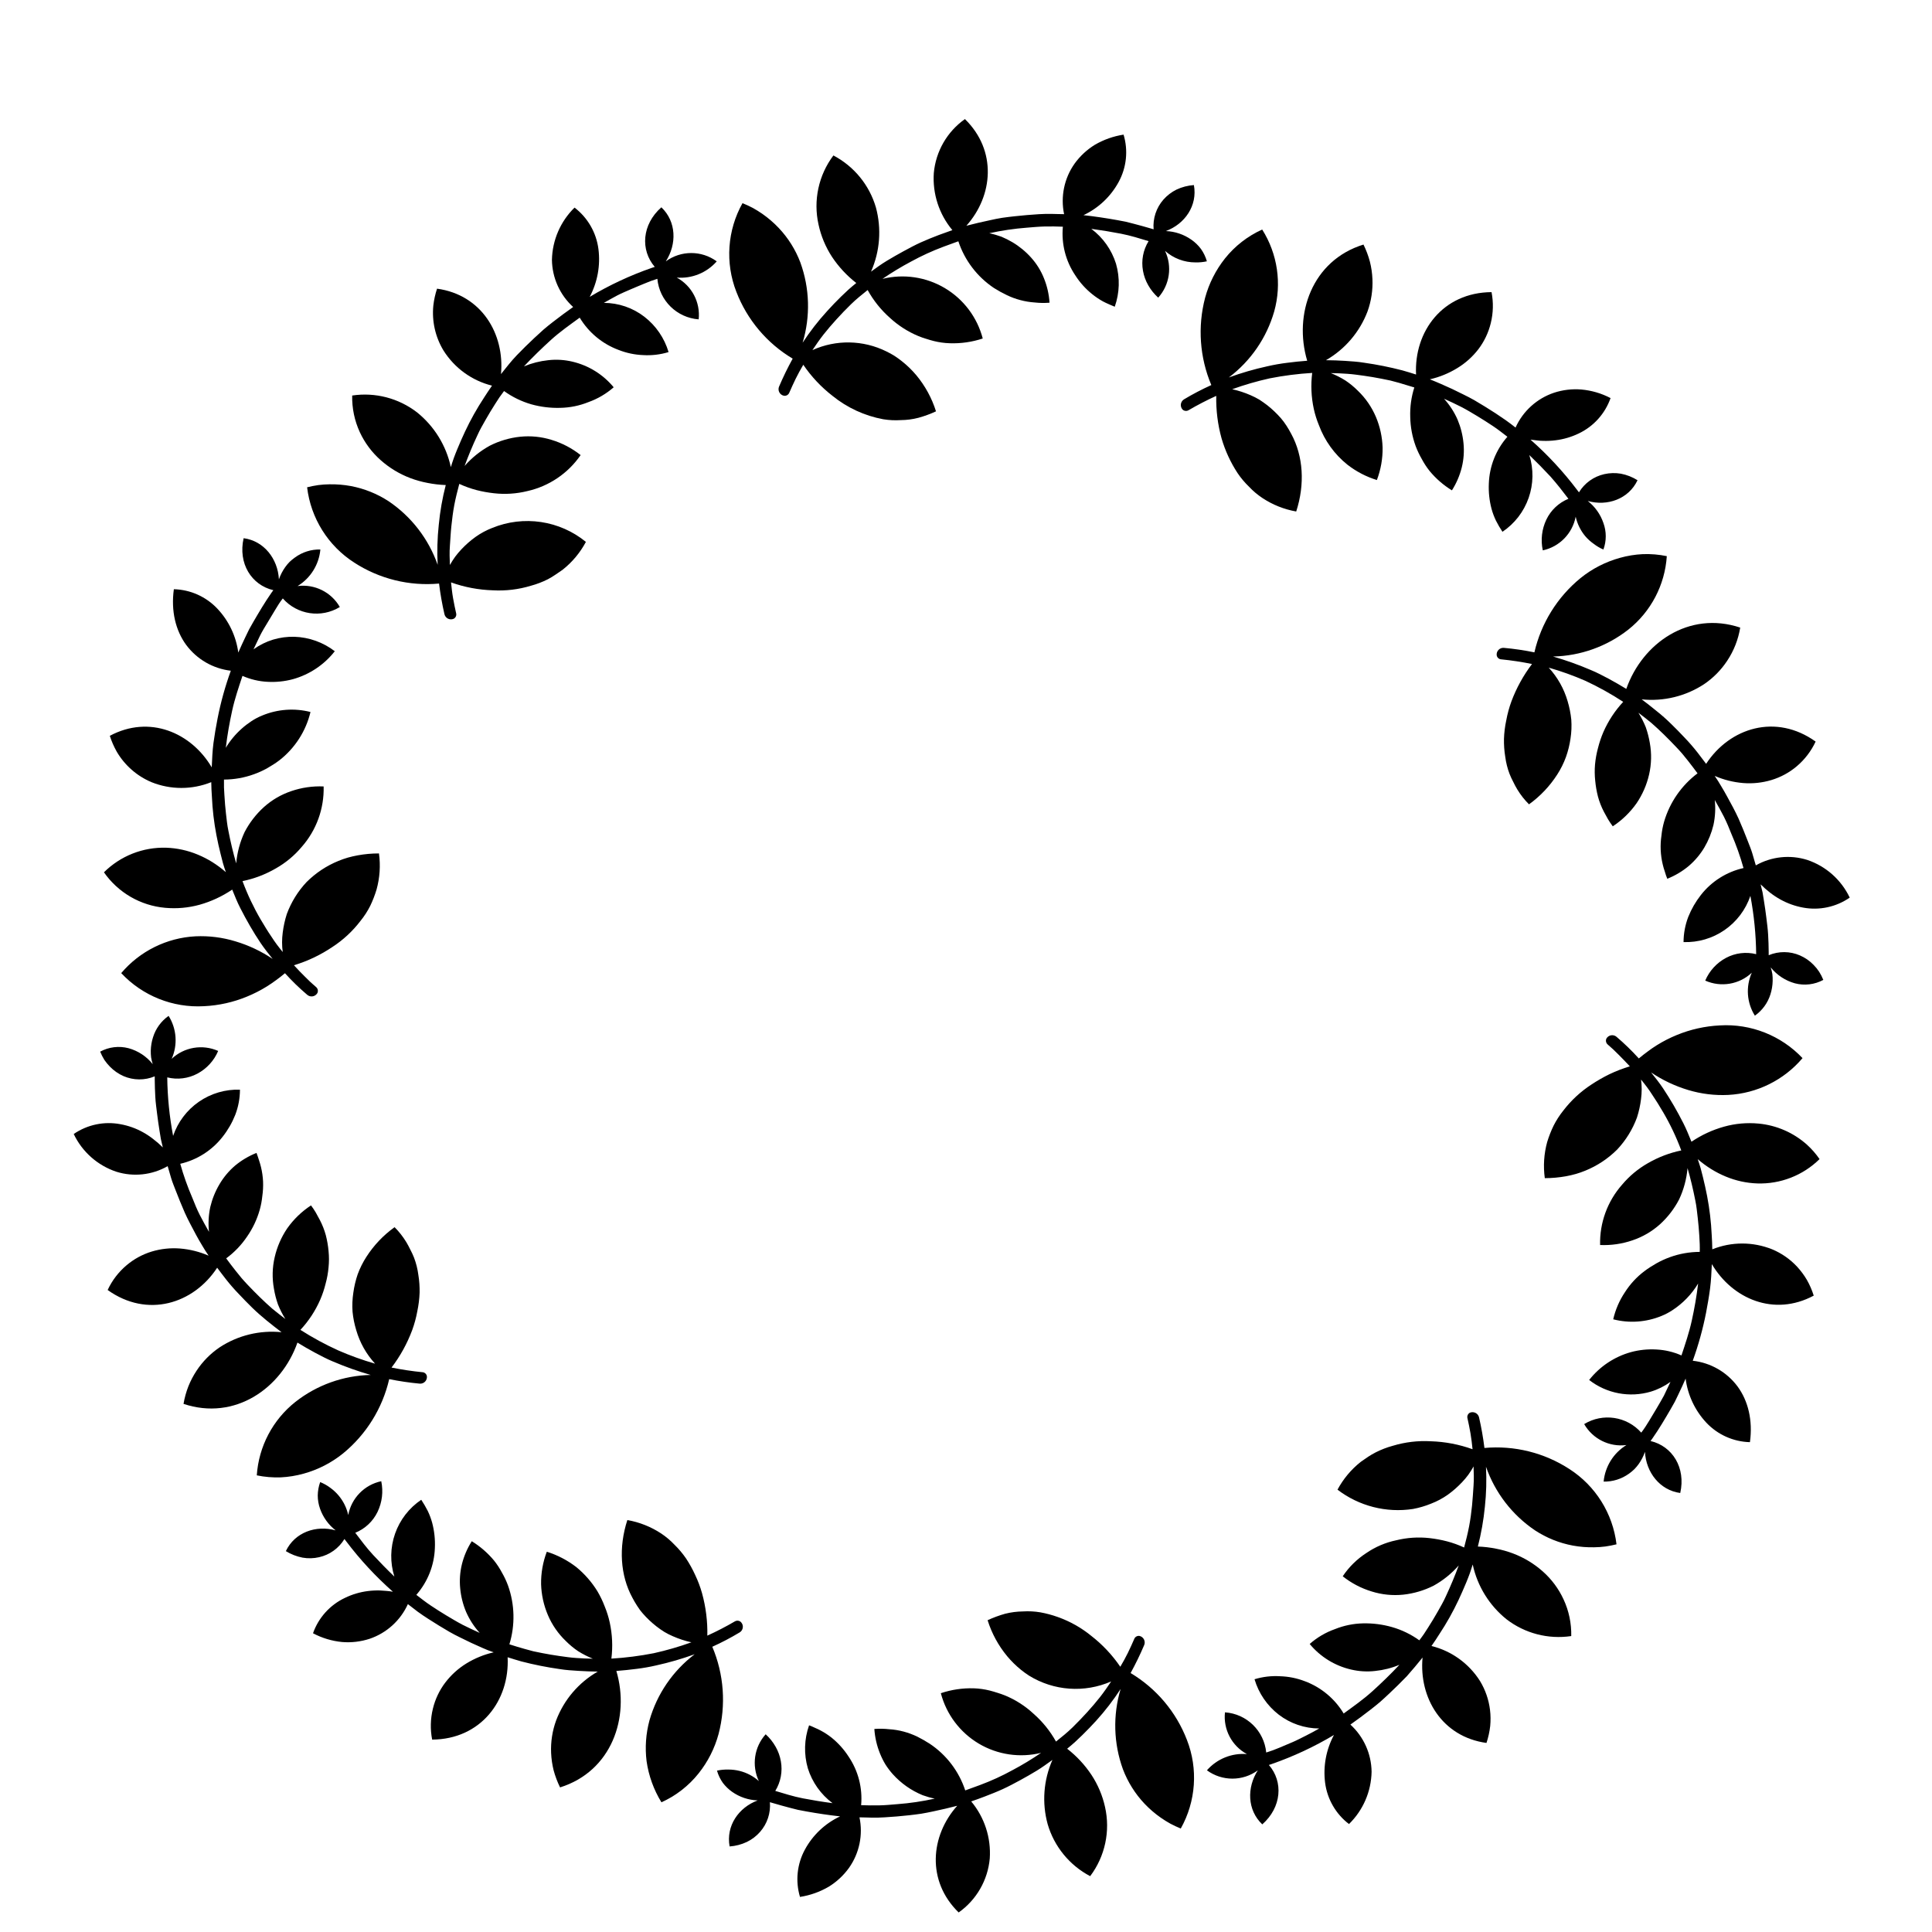
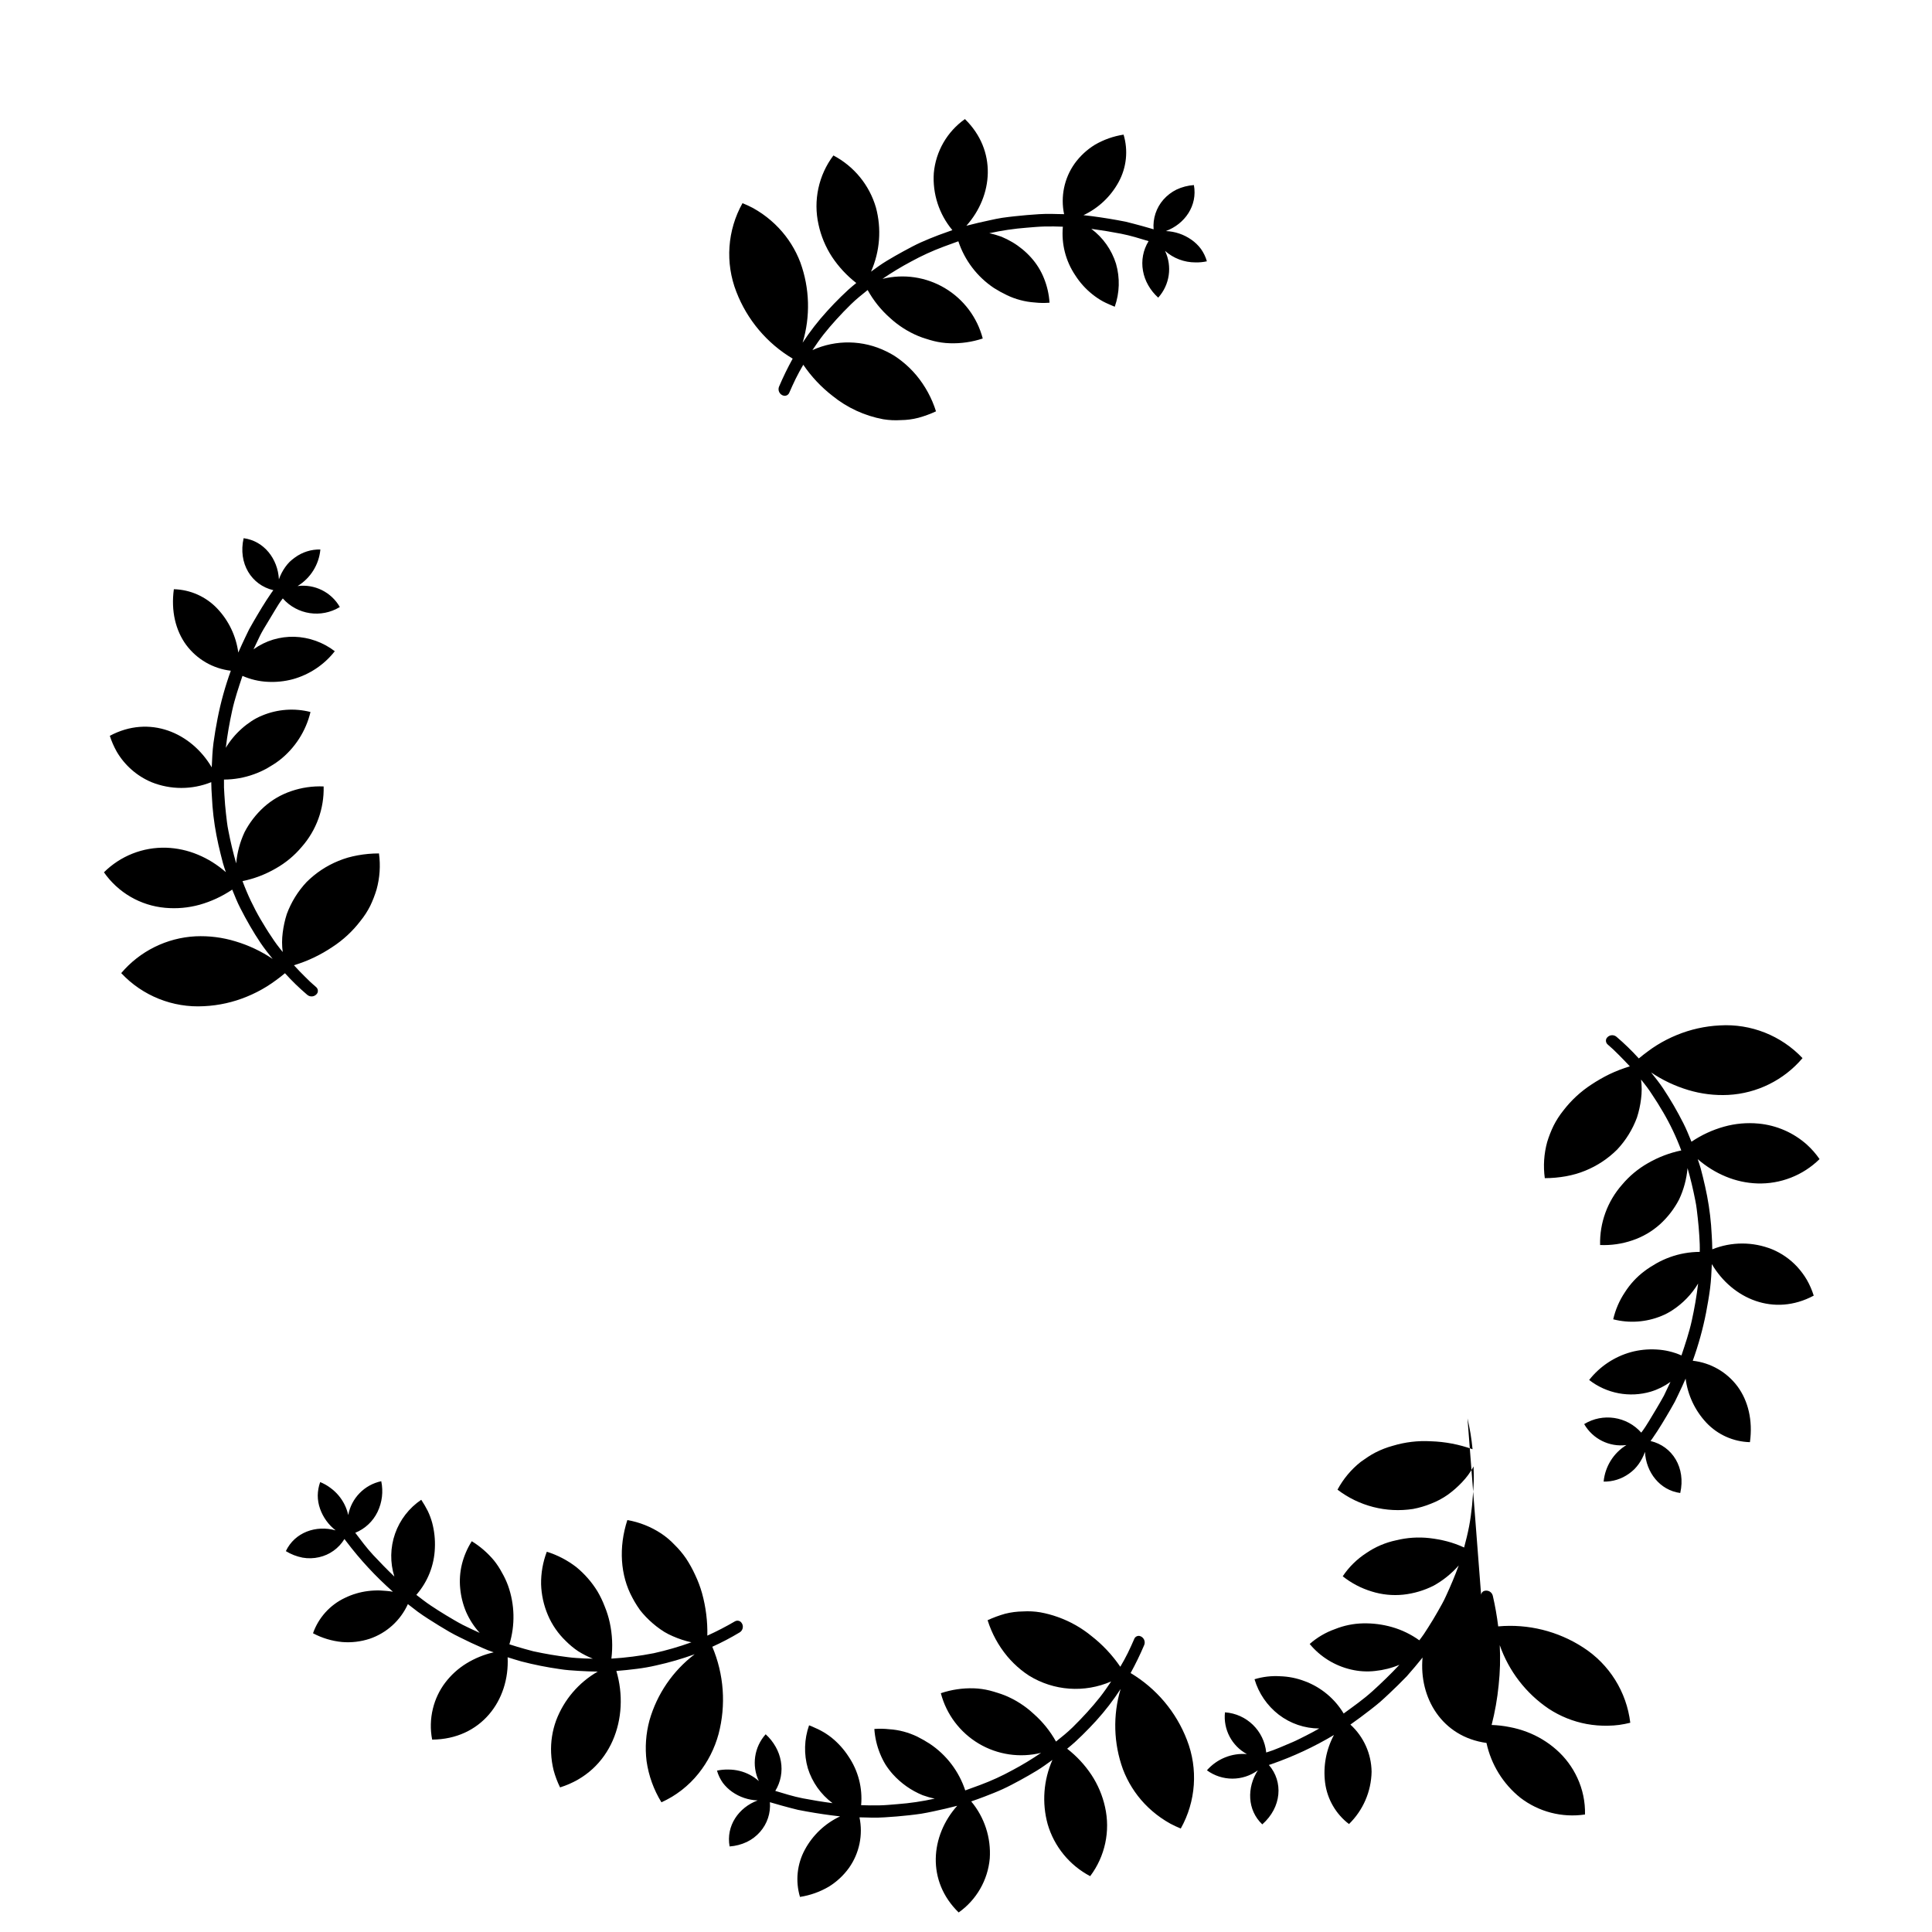
<svg xmlns="http://www.w3.org/2000/svg" fill="#000000" width="800px" height="800px" version="1.1" viewBox="144 144 512 512">
  <g>
    <path d="m570.02 420.77 1.504 1.34 1.445 1.418c0.965 0.965 1.949 1.984 2.953 3.059h0.004c-1.859 0.562-3.672 1.262-5.422 2.098-1.645 0.809-3.238 1.719-4.766 2.734-2.852 1.855-5.367 4.188-7.438 6.887-1 1.246-1.867 2.59-2.586 4.016-0.68 1.398-1.242 2.844-1.695 4.328-0.855 3.117-1.07 6.375-0.629 9.574 1.879-0.004 3.75-0.172 5.598-0.5 0.906-0.168 1.801-0.375 2.656-0.621h0.004c0.836-0.242 1.66-0.531 2.469-0.863 3.172-1.289 6.051-3.199 8.473-5.621 2.289-2.441 4.066-5.32 5.223-8.461 0.516-1.602 0.879-3.25 1.082-4.922 0.227-1.707 0.227-3.438 0-5.144 0.512 0.641 1.055 1.309 1.543 1.969 0.492 0.66 0.984 1.367 1.438 2.086 0.957 1.418 1.891 2.914 2.805 4.488l0.004-0.004c1.922 3.266 3.551 6.695 4.871 10.246-3.117 0.645-6.106 1.789-8.859 3.383-2.59 1.477-4.898 3.398-6.816 5.68-3.894 4.406-5.981 10.121-5.836 16 2.918 0.125 5.836-0.297 8.602-1.25 2.668-0.902 5.129-2.336 7.231-4.211 2.09-1.891 3.82-4.141 5.117-6.644 1.219-2.606 1.969-5.406 2.223-8.273 0.789 2.727 1.477 5.609 2.066 8.621 0.324 1.516 0.453 3.031 0.641 4.594 0.188 1.566 0.305 3.16 0.414 4.781 0.098 1.418 0.156 2.832 0.117 4.203-2.703 0.008-5.387 0.484-7.93 1.406-1.223 0.445-2.41 0.988-3.543 1.625-0.562 0.316-1.102 0.648-1.633 0.984-0.531 0.336-1.074 0.719-1.586 1.113v-0.004c-2.039 1.539-3.785 3.434-5.156 5.59-1.457 2.176-2.504 4.602-3.09 7.152 4.269 1.102 8.781 0.777 12.852-0.914 0.996-0.406 1.949-0.91 2.844-1.504 2.777-1.809 5.106-4.227 6.809-7.066-0.402 3.375-0.984 6.66-1.684 9.84-0.699 3.18-1.742 6.238-2.734 9.219-2.098-0.926-4.348-1.461-6.641-1.574-2.266-0.133-4.539 0.102-6.731 0.691-4.391 1.215-8.277 3.805-11.09 7.387 4.633 3.602 10.715 4.75 16.344 3.09 1.867-0.566 3.625-1.441 5.207-2.586-0.57 1.238-1.152 2.461-1.742 3.66-0.641 1.16-1.301 2.301-1.969 3.426-0.668 1.121-1.328 2.203-1.969 3.277-0.641 1.074-1.32 2.117-2.066 3.09v-0.004c-3.824-4.32-10.203-5.277-15.125-2.262 2.269 3.945 6.688 6.137 11.199 5.551-3.426 2.102-5.664 5.691-6.043 9.691 2.414 0.043 4.777-0.699 6.731-2.113 0.492-0.352 0.957-0.734 1.387-1.152 0.422-0.43 0.812-0.891 1.164-1.379 0.707-0.996 1.27-2.086 1.672-3.238 0.277 5.41 3.938 10.176 9.348 10.902 1.516-6.691-2.078-12.418-7.871-13.777l0.5-0.688c1.75-2.5 3.297-5.125 4.82-7.742l1.113-1.969 0.984-2.035c0.656-1.359 1.281-2.727 1.879-4.102v-0.004c0.559 4.379 2.484 8.469 5.5 11.691 3.008 3.188 7.164 5.043 11.543 5.156 0.797-5.785-0.473-10.941-3.277-14.762-2.84-3.82-7.141-6.289-11.875-6.816 1.496-4.141 2.672-8.387 3.523-12.703 0.402-2.144 0.789-4.289 1.062-6.426 0.277-2.137 0.375-4.34 0.473-6.484 5.441 9.23 16.492 13.992 27 8.355v-0.004c-0.457-1.453-1.066-2.856-1.82-4.18-0.734-1.246-1.598-2.41-2.578-3.477-1.852-1.992-4.109-3.566-6.621-4.613-5.09-2.047-10.773-2.047-15.863 0 0-1.277-0.09-2.559-0.156-3.828-0.16-3.445-0.562-6.875-1.211-10.262-0.336-1.684-0.688-3.336-1.094-4.969-0.195-0.82-0.402-1.625-0.621-2.422-0.234-0.809-0.512-1.613-0.777-2.41 1.125 0.973 2.32 1.855 3.582 2.637 1.223 0.762 2.508 1.418 3.84 1.969 2.648 1.105 5.477 1.727 8.344 1.828 6.16 0.203 12.133-2.129 16.52-6.453-0.969-1.406-2.098-2.691-3.363-3.84-3.562-3.172-8.043-5.125-12.793-5.57-3.082-0.293-6.188-0.016-9.172 0.82-3.066 0.855-5.977 2.207-8.617 3.992-0.688-1.664-1.32-3.285-2.156-4.922-0.836-1.633-1.664-3.18-2.559-4.715-0.895-1.535-1.82-3.019-2.785-4.477s-2.106-2.883-3.207-4.262v0.004c3.027 2.043 6.344 3.613 9.84 4.664 3.441 1.035 7.031 1.477 10.617 1.301 7.625-0.402 14.746-3.93 19.68-9.754-5.668-5.992-13.699-9.168-21.934-8.668-3.926 0.195-7.789 1.059-11.422 2.559-1.816 0.746-3.57 1.641-5.234 2.676-0.836 0.523-1.645 1.074-2.422 1.664s-1.613 1.199-2.371 1.852c-1.844-2.035-3.816-3.949-5.906-5.731-0.395-0.34-0.926-0.488-1.445-0.402-0.516 0.09-0.969 0.402-1.23 0.855-0.254 0.531-0.129 1.164 0.305 1.555z" />
-     <path d="m532.9 519.88c0.285 1.277 0.562 2.609 0.797 3.984 0.234 1.379 0.395 2.746 0.543 4.191l-0.004 0.004c-3.555-1.281-7.289-1.992-11.066-2.109-3.41-0.191-6.824 0.215-10.086 1.203-1.547 0.422-3.047 1-4.481 1.723-0.691 0.352-1.363 0.742-2.016 1.168-0.32 0.215-0.648 0.441-0.984 0.68-0.324 0.215-0.641 0.441-0.984 0.68-2.539 2.008-4.637 4.516-6.168 7.371 5.695 4.356 12.922 6.203 20.012 5.117 1.641-0.309 3.242-0.777 4.785-1.41 1.566-0.602 3.055-1.395 4.426-2.359 1.371-0.988 2.644-2.106 3.801-3.336 0.59-0.621 1.145-1.277 1.652-1.969 0.492-0.707 0.984-1.445 1.379-2.203 0.059 1.633 0.129 3.375 0 5.066-0.129 1.691-0.207 3.465-0.395 5.266-0.188 1.801-0.422 3.672-0.777 5.519-0.355 1.852-0.809 3.719-1.328 5.637-1.473-0.68-3-1.23-4.566-1.641-1.516-0.391-3.055-0.672-4.606-0.848-2.965-0.332-5.961-0.133-8.855 0.582-2.82 0.594-5.496 1.738-7.871 3.363-2.488 1.609-4.625 3.707-6.269 6.172 2.285 1.816 4.898 3.188 7.695 4.031 2.688 0.84 5.519 1.125 8.324 0.84 2.805-0.301 5.531-1.105 8.047-2.371 2.519-1.391 4.777-3.211 6.672-5.375-0.977 2.672-2.113 5.394-3.406 8.176-0.629 1.418-1.406 2.727-2.176 4.094-0.766 1.367-1.613 2.734-2.481 4.113l-1.152 1.781c-0.395 0.582-0.816 1.133-1.23 1.684h0.008c-2.195-1.582-4.644-2.769-7.242-3.512-2.496-0.711-5.082-1.043-7.676-0.984-2.551 0.051-5.074 0.57-7.441 1.523-2.465 0.871-4.738 2.207-6.699 3.938 2.805 3.391 6.644 5.769 10.934 6.769 2.102 0.5 4.277 0.633 6.426 0.383 2.207-0.227 4.375-0.777 6.422-1.633-2.32 2.469-4.723 4.801-7.164 7.008-2.441 2.203-5.059 4.035-7.617 5.902h0.004c-2.367-3.945-6.008-6.969-10.324-8.57-2.086-0.801-4.289-1.242-6.523-1.309-2.289-0.141-4.586 0.129-6.777 0.797 1.098 3.723 3.344 7.004 6.414 9.379 3.078 2.367 6.852 3.656 10.734 3.668-1.191 0.66-2.363 1.34-3.562 1.918-1.199 0.582-2.293 1.184-3.453 1.676s-2.363 0.984-3.531 1.496l-1.742 0.688c-0.59 0.215-1.18 0.402-1.762 0.59-0.555-5.742-5.176-10.246-10.934-10.648-0.484 4.523 1.809 8.895 5.809 11.062-4.012-0.32-7.938 1.273-10.59 4.301 4.019 2.945 9.484 2.945 13.5 0-2.953 4.555-2.824 10.547 1.172 14.328 5.144-4.535 5.609-11.285 1.75-15.742l0.809-0.266v-0.004c5.723-1.996 11.23-4.57 16.434-7.676-2.078 3.871-2.898 8.297-2.344 12.656 0.566 4.348 2.844 8.289 6.328 10.949 3.742-3.656 5.894-8.633 5.992-13.863-0.062-4.762-2.098-9.289-5.617-12.496 1.812-1.277 3.582-2.59 5.312-3.938 0.867-0.688 1.73-1.34 2.559-2.066 0.828-0.727 1.625-1.477 2.422-2.223 1.594-1.496 3.141-3.019 4.644-4.574 1.445-1.625 2.832-3.285 4.184-4.969-0.984 10.668 5.144 21.008 16.945 22.633l-0.004-0.004c0.48-1.449 0.812-2.941 0.984-4.457 0.141-1.438 0.125-2.887-0.051-4.32-0.332-2.699-1.234-5.301-2.644-7.625-2.93-4.637-7.539-7.965-12.863-9.289 0.738-1.043 1.438-2.117 2.117-3.188 1.902-2.879 3.594-5.891 5.059-9.016 0.719-1.543 1.406-3.102 2.047-4.644 0.316-0.789 0.629-1.543 0.914-2.344 0.285-0.797 0.531-1.605 0.789-2.402v0.004c1.234 5.719 4.394 10.84 8.953 14.504 4.875 3.758 11.07 5.367 17.16 4.457 0.074-3.352-0.621-6.68-2.035-9.719-1.309-2.836-3.191-5.367-5.531-7.43-2.312-2.047-4.981-3.656-7.871-4.746-1.465-0.551-2.973-0.977-4.508-1.266-1.582-0.32-3.188-0.508-4.801-0.562 0.887-3.465 1.508-6.992 1.859-10.547 0.379-3.519 0.477-7.066 0.293-10.602 2.402 6.879 6.961 12.797 13 16.867 3.039 1.988 6.438 3.356 10.008 4.023 1.871 0.344 3.773 0.496 5.676 0.453 0.984 0 1.969-0.09 2.953-0.207 0.992-0.141 1.98-0.336 2.953-0.578-0.977-8.184-5.562-15.504-12.496-19.957-6.668-4.328-14.59-6.293-22.504-5.578-0.34-2.731-0.812-5.438-1.43-8.117-0.121-0.512-0.465-0.945-0.934-1.18-0.473-0.234-1.023-0.25-1.504-0.043-0.531 0.293-0.789 0.914-0.621 1.496z" />
+     <path d="m532.9 519.88c0.285 1.277 0.562 2.609 0.797 3.984 0.234 1.379 0.395 2.746 0.543 4.191l-0.004 0.004c-3.555-1.281-7.289-1.992-11.066-2.109-3.41-0.191-6.824 0.215-10.086 1.203-1.547 0.422-3.047 1-4.481 1.723-0.691 0.352-1.363 0.742-2.016 1.168-0.32 0.215-0.648 0.441-0.984 0.68-0.324 0.215-0.641 0.441-0.984 0.68-2.539 2.008-4.637 4.516-6.168 7.371 5.695 4.356 12.922 6.203 20.012 5.117 1.641-0.309 3.242-0.777 4.785-1.41 1.566-0.602 3.055-1.395 4.426-2.359 1.371-0.988 2.644-2.106 3.801-3.336 0.59-0.621 1.145-1.277 1.652-1.969 0.492-0.707 0.984-1.445 1.379-2.203 0.059 1.633 0.129 3.375 0 5.066-0.129 1.691-0.207 3.465-0.395 5.266-0.188 1.801-0.422 3.672-0.777 5.519-0.355 1.852-0.809 3.719-1.328 5.637-1.473-0.68-3-1.23-4.566-1.641-1.516-0.391-3.055-0.672-4.606-0.848-2.965-0.332-5.961-0.133-8.855 0.582-2.82 0.594-5.496 1.738-7.871 3.363-2.488 1.609-4.625 3.707-6.269 6.172 2.285 1.816 4.898 3.188 7.695 4.031 2.688 0.84 5.519 1.125 8.324 0.84 2.805-0.301 5.531-1.105 8.047-2.371 2.519-1.391 4.777-3.211 6.672-5.375-0.977 2.672-2.113 5.394-3.406 8.176-0.629 1.418-1.406 2.727-2.176 4.094-0.766 1.367-1.613 2.734-2.481 4.113l-1.152 1.781c-0.395 0.582-0.816 1.133-1.23 1.684h0.008c-2.195-1.582-4.644-2.769-7.242-3.512-2.496-0.711-5.082-1.043-7.676-0.984-2.551 0.051-5.074 0.57-7.441 1.523-2.465 0.871-4.738 2.207-6.699 3.938 2.805 3.391 6.644 5.769 10.934 6.769 2.102 0.5 4.277 0.633 6.426 0.383 2.207-0.227 4.375-0.777 6.422-1.633-2.32 2.469-4.723 4.801-7.164 7.008-2.441 2.203-5.059 4.035-7.617 5.902h0.004c-2.367-3.945-6.008-6.969-10.324-8.57-2.086-0.801-4.289-1.242-6.523-1.309-2.289-0.141-4.586 0.129-6.777 0.797 1.098 3.723 3.344 7.004 6.414 9.379 3.078 2.367 6.852 3.656 10.734 3.668-1.191 0.66-2.363 1.34-3.562 1.918-1.199 0.582-2.293 1.184-3.453 1.676s-2.363 0.984-3.531 1.496l-1.742 0.688c-0.59 0.215-1.18 0.402-1.762 0.59-0.555-5.742-5.176-10.246-10.934-10.648-0.484 4.523 1.809 8.895 5.809 11.062-4.012-0.32-7.938 1.273-10.59 4.301 4.019 2.945 9.484 2.945 13.5 0-2.953 4.555-2.824 10.547 1.172 14.328 5.144-4.535 5.609-11.285 1.75-15.742l0.809-0.266v-0.004c5.723-1.996 11.23-4.57 16.434-7.676-2.078 3.871-2.898 8.297-2.344 12.656 0.566 4.348 2.844 8.289 6.328 10.949 3.742-3.656 5.894-8.633 5.992-13.863-0.062-4.762-2.098-9.289-5.617-12.496 1.812-1.277 3.582-2.59 5.312-3.938 0.867-0.688 1.73-1.34 2.559-2.066 0.828-0.727 1.625-1.477 2.422-2.223 1.594-1.496 3.141-3.019 4.644-4.574 1.445-1.625 2.832-3.285 4.184-4.969-0.984 10.668 5.144 21.008 16.945 22.633l-0.004-0.004v0.004c1.234 5.719 4.394 10.84 8.953 14.504 4.875 3.758 11.07 5.367 17.16 4.457 0.074-3.352-0.621-6.68-2.035-9.719-1.309-2.836-3.191-5.367-5.531-7.43-2.312-2.047-4.981-3.656-7.871-4.746-1.465-0.551-2.973-0.977-4.508-1.266-1.582-0.32-3.188-0.508-4.801-0.562 0.887-3.465 1.508-6.992 1.859-10.547 0.379-3.519 0.477-7.066 0.293-10.602 2.402 6.879 6.961 12.797 13 16.867 3.039 1.988 6.438 3.356 10.008 4.023 1.871 0.344 3.773 0.496 5.676 0.453 0.984 0 1.969-0.09 2.953-0.207 0.992-0.141 1.98-0.336 2.953-0.578-0.977-8.184-5.562-15.504-12.496-19.957-6.668-4.328-14.59-6.293-22.504-5.578-0.34-2.731-0.812-5.438-1.43-8.117-0.121-0.512-0.465-0.945-0.934-1.18-0.473-0.234-1.023-0.25-1.504-0.043-0.531 0.293-0.789 0.914-0.621 1.496z" />
    <path d="m444.6 578.31c-0.523 1.211-1.082 2.441-1.691 3.699-0.609 1.258-1.289 2.449-2.016 3.699v0.004c-2.129-3.125-4.731-5.891-7.715-8.207-2.644-2.156-5.641-3.84-8.855-4.981-1.504-0.539-3.047-0.953-4.617-1.238-1.531-0.258-3.09-0.336-4.644-0.238-1.578 0.02-3.152 0.223-4.684 0.609-1.594 0.449-3.148 1.023-4.652 1.715 1.094 3.492 2.859 6.734 5.195 9.555 1.109 1.324 2.344 2.535 3.688 3.621 0.668 0.535 1.359 1.039 2.078 1.504 6.566 4.062 14.711 4.641 21.785 1.547-0.914 1.367-1.891 2.793-2.953 4.144-1.062 1.348-2.195 2.676-3.414 4.016-1.219 1.34-2.5 2.676-3.867 4.016-1.367 1.34-2.844 2.519-4.387 3.758v-0.004c-1.547-2.781-3.562-5.273-5.953-7.371-2.195-2.043-4.738-3.676-7.508-4.82-0.668-0.277-1.348-0.512-2.027-0.719-0.68-0.207-1.379-0.441-2.078-0.609-1.387-0.344-2.809-0.543-4.238-0.59-2.957-0.086-5.906 0.352-8.711 1.297 1.461 5.598 5.07 10.395 10.043 13.355 4.973 2.957 10.91 3.836 16.527 2.449-2.438 1.672-4.969 3.203-7.578 4.586-2.762 1.52-5.633 2.836-8.59 3.934-1.32 0.5-2.637 0.984-3.938 1.438-1.668-5.07-4.992-9.434-9.438-12.387-1.07-0.691-2.184-1.32-3.324-1.891-1.152-0.547-2.352-0.988-3.582-1.32-1.246-0.328-2.519-0.539-3.809-0.617-1.305-0.145-2.625-0.168-3.934-0.07 0.148 2.223 0.652 4.41 1.484 6.477 0.41 1.02 0.898 2.008 1.465 2.949 0.574 0.898 1.215 1.746 1.922 2.539 2.188 2.438 4.898 4.348 7.93 5.59 1.043 0.379 2.109 0.684 3.199 0.906-3.262 0.727-6.57 1.219-9.902 1.465-1.633 0.137-3.258 0.297-4.859 0.324-1.605 0.031-3.18 0-4.742-0.051v0.004c0.41-4.559-0.766-9.117-3.336-12.902-1.223-1.895-2.742-3.582-4.496-5-0.883-0.699-1.824-1.316-2.816-1.848-0.5-0.277-0.984-0.5-1.543-0.738-0.523-0.258-1.059-0.484-1.605-0.68-1.293 3.672-1.406 7.656-0.324 11.395 1.156 3.691 3.445 6.918 6.543 9.23-2.707-0.355-5.344-0.789-7.871-1.277-2.527-0.492-4.922-1.258-7.301-1.969 1.445-2.352 1.969-5.156 1.477-7.871-0.238-1.344-0.707-2.637-1.379-3.82-0.699-1.242-1.59-2.359-2.648-3.316-3.043 3.394-3.754 8.277-1.809 12.398-1.465-1.305-3.223-2.231-5.129-2.695-0.965-0.238-1.957-0.355-2.949-0.355-1.012-0.023-2.023 0.07-3.012 0.285 0.332 1.168 0.859 2.269 1.562 3.258 0.688 0.902 1.508 1.695 2.434 2.352 1.992 1.406 4.352 2.199 6.789 2.285-5.039 1.859-8.441 6.742-7.438 12.203l-0.004-0.004c1.59-0.109 3.148-0.516 4.586-1.199 1.328-0.641 2.516-1.547 3.484-2.656 1.906-2.16 2.848-5.004 2.609-7.871l0.809 0.234c1.465 0.434 2.953 0.848 4.41 1.23l2.215 0.562c0.738 0.156 1.484 0.285 2.234 0.422 2.953 0.531 5.965 0.984 8.945 1.309h-0.008c-3.965 1.859-7.231 4.938-9.316 8.785-2.098 3.844-2.57 8.363-1.312 12.559 2.684-0.414 5.266-1.328 7.609-2.699 2.102-1.289 3.93-2.984 5.371-4.988 2.75-3.883 3.762-8.742 2.785-13.402 1.113 0 2.215 0.07 3.316 0.078 1.102 0.012 2.195 0 3.297-0.078 2.191-0.125 4.371-0.309 6.543-0.551 1.082-0.129 2.164-0.246 3.238-0.414s2.137-0.402 3.199-0.621c2.125-0.445 4.227-0.938 6.309-1.477-7.094 7.93-8.188 19.918 0.383 28.27l-0.004 0.004c4.719-3.332 7.731-8.566 8.246-14.316 0.367-5.484-1.395-10.898-4.918-15.113 1.199-0.414 2.402-0.848 3.582-1.301 1.625-0.629 3.227-1.25 4.793-1.969 1.566-0.719 3.102-1.543 4.594-2.352 1.496-0.809 2.953-1.652 4.387-2.519 1.438-0.867 2.812-1.891 4.172-2.863-2.371 5.363-2.82 11.379-1.266 17.035 1.73 5.93 5.797 10.898 11.266 13.777 3.945-5.238 5.383-11.949 3.934-18.344-0.668-3.027-1.887-5.902-3.59-8.492-1.758-2.648-3.934-4.992-6.445-6.938 0.688-0.582 1.379-1.121 2.035-1.73 0.66-0.609 1.32-1.238 1.969-1.871 1.277-1.25 2.519-2.539 3.699-3.836 2.379-2.621 4.539-5.43 6.465-8.395-2.086 6.973-1.871 14.434 0.613 21.273 1.289 3.394 3.238 6.504 5.734 9.141 1.312 1.379 2.758 2.625 4.32 3.711 0.816 0.57 1.66 1.094 2.527 1.574 0.895 0.473 1.812 0.902 2.746 1.281 4.031-7.191 4.633-15.809 1.633-23.488-2.852-7.41-8.109-13.645-14.926-17.715 1.324-2.41 2.527-4.887 3.602-7.418 0.203-0.484 0.18-1.035-0.062-1.5-0.238-0.469-0.676-0.805-1.188-0.922-0.582-0.086-1.148 0.234-1.379 0.777z" />
    <path d="m338.79 573.66c-2.379 1.391-4.828 2.66-7.34 3.801 0.082-3.793-0.391-7.574-1.398-11.23-0.469-1.668-1.082-3.293-1.828-4.859-0.688-1.516-1.496-2.973-2.41-4.359-0.898-1.305-1.918-2.523-3.051-3.629-1.074-1.141-2.269-2.148-3.574-3.012-2.707-1.777-5.746-2.981-8.934-3.543-2.352 7.242-1.871 14.672 1.32 20.555 0.383 0.738 0.809 1.465 1.27 2.176 0.227 0.355 0.461 0.699 0.707 1.043 0.246 0.344 0.523 0.641 0.797 0.984 1.098 1.258 2.312 2.406 3.629 3.434 0.656 0.512 1.344 0.992 2.066 1.445 0.73 0.434 1.484 0.82 2.266 1.152 1.582 0.699 3.231 1.238 4.918 1.613-3.25 1.172-6.574 2.133-9.945 2.883-3.719 0.73-7.481 1.211-11.258 1.438 0.395-3.188 0.246-6.418-0.434-9.555-0.32-1.465-0.766-2.894-1.34-4.281-0.523-1.383-1.168-2.719-1.918-3.996-1.5-2.441-3.398-4.617-5.617-6.434-2.344-1.805-4.984-3.18-7.805-4.062-1.047 2.75-1.562 5.676-1.516 8.617 0.086 2.805 0.695 5.566 1.793 8.148 1.098 2.594 2.715 4.938 4.75 6.887 1.008 1.016 2.109 1.93 3.297 2.727 1.23 0.766 2.523 1.426 3.867 1.969-1.426 0-2.894-0.098-4.379-0.188-1.484-0.09-2.953-0.316-4.457-0.523-1.504-0.207-3.039-0.48-4.594-0.777l-2.344-0.48-2.32-0.629c-1.348-0.375-2.695-0.789-4.016-1.211 1.555-5.09 1.43-10.543-0.355-15.559-0.438-1.191-0.977-2.344-1.613-3.441-0.598-1.129-1.297-2.199-2.094-3.199-1.676-2.019-3.672-3.75-5.906-5.125-1.195 1.883-2.078 3.945-2.617 6.109-0.508 2.082-0.66 4.234-0.453 6.367 0.199 2.16 0.73 4.277 1.574 6.277 0.895 2.027 2.106 3.898 3.594 5.539-1.555-0.695-3.082-1.422-4.586-2.176-1.477-0.777-2.883-1.633-4.289-2.469-1.406-0.836-2.766-1.723-4.102-2.609-1.34-0.887-2.578-1.879-3.816-2.824l-0.004 0.004c3.019-3.445 4.758-7.828 4.918-12.41 0.105-2.246-0.133-4.496-0.707-6.672-0.297-1.09-0.691-2.148-1.18-3.168-0.52-1.016-1.094-2-1.723-2.953-3.223 2.172-5.656 5.328-6.941 8.992-1.281 3.668-1.348 7.652-0.184 11.359-1.969-1.891-3.828-3.797-5.598-5.699-1.77-1.898-3.266-3.938-4.762-5.902h-0.004c2.586-1.047 4.691-3.019 5.906-5.531 1.219-2.527 1.562-5.391 0.984-8.137-4.461 0.945-7.91 4.484-8.75 8.965-0.418-1.918-1.301-3.699-2.566-5.195-0.641-0.762-1.371-1.438-2.176-2.019-0.824-0.625-1.734-1.133-2.695-1.516-0.406 1.141-0.625 2.344-0.641 3.555 0.004 1.188 0.207 2.363 0.602 3.481v0.004c0.797 2.273 2.234 4.273 4.141 5.754-5.176-1.457-10.824 0.492-13.195 5.5 1.359 0.836 2.856 1.418 4.418 1.723 1.453 0.258 2.941 0.219 4.379-0.109 2.809-0.625 5.238-2.371 6.731-4.828l0.512 0.68v-0.004c3.656 4.832 7.789 9.285 12.332 13.297-0.57-0.098-1.133-0.168-1.703-0.215-0.57-0.051-1.094-0.098-1.645-0.117v-0.004c-1.086-0.031-2.176 0.02-3.258 0.156-2.121 0.266-4.188 0.875-6.109 1.812-3.961 1.867-7.008 5.246-8.461 9.375 2.398 1.277 5.027 2.066 7.734 2.324 2.453 0.199 4.922-0.094 7.262-0.855 4.508-1.527 8.18-4.856 10.145-9.191 0.867 0.688 1.742 1.359 2.617 2.016 0.875 0.66 1.82 1.25 2.734 1.859 1.852 1.191 3.711 2.344 5.59 3.434 1.879 1.094 3.879 1.969 5.836 2.953 0.984 0.453 1.969 0.895 2.953 1.328l1.484 0.629 1.523 0.551v0.004c-2.555 0.582-4.996 1.578-7.231 2.949-2.16 1.328-4.055 3.043-5.59 5.059-1.555 2.047-2.668 4.391-3.277 6.891-0.668 2.695-0.738 5.508-0.207 8.234 12.91-0.09 20.566-10.383 20.004-21.824 1.211 0.383 2.422 0.758 3.633 1.102 3.34 0.867 6.727 1.543 10.145 2.027 1.652 0.277 3.387 0.375 5.066 0.48 1.684 0.109 3.367 0.168 5.027 0.188h0.004c-5.062 2.91-8.961 7.488-11.023 12.949-1.004 2.754-1.457 5.68-1.328 8.609 0.066 1.547 0.289 3.082 0.66 4.586 0.422 1.566 0.996 3.09 1.711 4.547 13.668-4.281 18.566-18.527 14.918-30.859 1.801-0.137 3.59-0.324 5.352-0.551h0.004c1.762-0.215 3.512-0.523 5.242-0.926 3.445-0.758 6.84-1.746 10.156-2.949-5.781 4.391-9.984 10.535-11.977 17.516-0.953 3.523-1.215 7.199-0.766 10.824 0.551 3.859 1.891 7.566 3.934 10.891 3.84-1.73 7.215-4.352 9.84-7.644 2.469-3.086 4.273-6.648 5.305-10.461 2.012-7.676 1.43-15.805-1.664-23.113 2.488-1.121 4.906-2.391 7.246-3.801 0.449-0.266 0.754-0.723 0.832-1.242 0.078-0.516-0.078-1.043-0.43-1.434-0.414-0.457-1.086-0.566-1.625-0.266z" />
-     <path d="m255.96 507.65c-2.754-0.273-5.488-0.684-8.199-1.23 2.301-3.019 4.144-6.363 5.473-9.918 0.594-1.629 1.051-3.305 1.359-5.008 0.34-1.621 0.547-3.266 0.609-4.922 0.031-1.582-0.078-3.168-0.336-4.731-0.199-1.551-0.582-3.066-1.133-4.527-0.285-0.727-0.613-1.438-0.98-2.125-0.355-0.707-0.699-1.406-1.121-2.086h-0.004c-0.863-1.414-1.891-2.719-3.059-3.887-2.969 2.129-5.504 4.797-7.477 7.871-0.93 1.441-1.699 2.977-2.293 4.586-0.547 1.598-0.938 3.246-1.164 4.918-0.254 1.66-0.324 3.344-0.207 5.019 0.16 1.668 0.492 3.316 0.984 4.918 0.957 3.301 2.664 6.332 4.988 8.859-3.32-0.953-6.574-2.125-9.738-3.504-3.477-1.578-6.832-3.398-10.047-5.453 2.184-2.344 3.957-5.043 5.242-7.981 0.594-1.375 1.074-2.801 1.43-4.258 0.395-1.426 0.656-2.879 0.785-4.352 0.145-1.426 0.145-2.863 0-4.289-0.129-1.422-0.371-2.828-0.727-4.211-0.383-1.398-0.914-2.75-1.586-4.035-0.355-0.648-0.707-1.301-1.074-1.969h0.004c-0.387-0.652-0.812-1.285-1.27-1.891-2.465 1.613-4.602 3.676-6.301 6.082-1.57 2.32-2.699 4.914-3.324 7.648-0.641 2.742-0.707 5.59-0.195 8.363 0.23 1.406 0.586 2.793 1.062 4.141 0.535 1.348 1.191 2.641 1.965 3.867-1.148-0.867-2.301-1.77-3.453-2.715-1.121-0.984-2.195-1.969-3.297-3.051-1.102-1.082-2.176-2.164-3.266-3.316-0.531-0.582-1.094-1.16-1.605-1.77-0.512-0.609-0.984-1.25-1.516-1.871-0.875-1.102-1.723-2.215-2.547-3.344 2.164-1.59 4.035-3.543 5.531-5.769 1.492-2.141 2.617-4.516 3.336-7.023 0.348-1.219 0.582-2.469 0.707-3.731 0.184-1.266 0.25-2.547 0.199-3.828-0.062-1.281-0.242-2.559-0.543-3.809-0.148-0.641-0.344-1.27-0.551-1.898s-0.402-1.258-0.648-1.891v0.004c-2.074 0.824-4.004 1.973-5.719 3.402-1.629 1.402-3.016 3.066-4.102 4.922-1.105 1.867-1.922 3.891-2.422 6-0.465 2.168-0.582 4.391-0.344 6.594-0.848-1.477-1.656-2.957-2.43-4.449-0.758-1.496-1.379-3.019-1.969-4.527v0.004c-1.277-2.945-2.352-5.973-3.219-9.062 4.453-1.023 8.418-3.551 11.227-7.156 1.391-1.762 2.519-3.719 3.348-5.805 0.82-2.133 1.242-4.398 1.25-6.68-3.879-0.129-7.691 0.992-10.879 3.199-3.191 2.203-5.586 5.379-6.836 9.051-0.973-5.113-1.492-10.305-1.555-15.508 2.691 0.668 5.535 0.316 7.981-0.984 2.473-1.316 4.422-3.441 5.512-6.023-4.152-1.844-9.008-1.023-12.32 2.086 1.641-3.691 1.336-7.961-0.816-11.383-1.961 1.379-3.41 3.367-4.121 5.656-0.371 1.148-0.57 2.34-0.602 3.543-0.012 0.605 0.02 1.211 0.09 1.812 0.098 0.605 0.242 1.203 0.43 1.789-1.629-2.047-3.871-3.527-6.394-4.223-2.535-0.668-5.231-0.344-7.539 0.906 0.309 0.754 0.676 1.48 1.105 2.176 0.441 0.645 0.938 1.25 1.484 1.809 1.031 1.055 2.254 1.902 3.602 2.5 2.637 1.141 5.621 1.164 8.273 0.059v0.848c0 1.523 0.078 3.051 0.148 4.566 0.07 1.516 0.305 3.019 0.48 4.527 0.176 1.504 0.402 2.953 0.641 4.488l0.363 2.223 0.512 2.195 0.004-0.004c-0.801-0.797-1.652-1.543-2.551-2.223-0.852-0.672-1.758-1.273-2.707-1.801-1.863-1.039-3.891-1.758-5.992-2.137-4.305-0.816-8.754 0.121-12.367 2.598 2.25 4.731 6.328 8.34 11.297 10 4.539 1.422 9.469 0.887 13.598-1.477 0.297 1.074 0.609 2.125 0.926 3.18 0.316 1.055 0.746 2.086 1.141 3.109 0.789 2.055 1.617 4.082 2.488 6.082 0.887 1.969 1.969 3.938 2.953 5.805 0.523 0.984 1.062 1.891 1.613 2.812 0.551 0.926 1.102 1.84 1.73 2.734h0.004c-2.402-1.043-4.961-1.684-7.57-1.898-2.523-0.199-5.062 0.07-7.488 0.797-2.453 0.746-4.731 1.984-6.688 3.641-2.129 1.793-3.84 4.031-5.012 6.555 10.52 7.527 22.762 3.672 29.02-5.902 0.758 0.984 1.516 2.035 2.301 3.019 1.074 1.371 2.215 2.684 3.426 3.934 1.18 1.258 2.383 2.488 3.59 3.672 1.211 1.18 2.5 2.301 3.809 3.375 1.309 1.074 2.637 2.098 3.938 3.09-5.766-0.582-11.555 0.828-16.402 4.004-2.43 1.645-4.508 3.75-6.121 6.199-0.855 1.293-1.574 2.668-2.156 4.106-0.594 1.512-1.027 3.082-1.297 4.684 13.609 4.547 25.938-4.121 30.188-16.246 1.543 0.953 3.098 1.848 4.664 2.688 1.586 0.836 3.102 1.652 4.781 2.344v-0.004c3.246 1.391 6.578 2.574 9.969 3.551-7.258 0.156-14.27 2.668-19.973 7.156-5.996 4.754-9.703 11.82-10.215 19.453 2.094 0.434 4.238 0.609 6.375 0.531 2.047-0.102 4.078-0.434 6.051-0.984 3.812-1.055 7.367-2.879 10.441-5.363 6.137-5.027 10.438-11.949 12.223-19.68 2.672 0.539 5.371 0.938 8.086 1.191 0.531 0.043 1.051-0.152 1.418-0.531 0.371-0.383 0.547-0.91 0.484-1.438-0.102-0.582-0.582-1.02-1.172-1.062z" />
    <path d="m227.8 405.61-1.516-1.34-1.434-1.402c-0.984-0.984-1.969-1.969-2.953-3.07 1.855-0.555 3.664-1.258 5.41-2.098 1.656-0.797 3.25-1.711 4.773-2.734 2.852-1.855 5.367-4.184 7.43-6.887 1.008-1.238 1.879-2.582 2.598-4.008 0.672-1.398 1.234-2.852 1.684-4.34 0.859-3.109 1.078-6.363 0.637-9.562-1.879-0.004-3.758 0.164-5.606 0.5-0.895 0.168-1.789 0.363-2.648 0.609-0.855 0.246-1.672 0.543-2.469 0.867-3.172 1.289-6.051 3.199-8.473 5.621-2.289 2.441-4.066 5.32-5.227 8.461-0.512 1.602-0.875 3.25-1.082 4.918-0.23 1.711-0.23 3.445 0 5.156-0.512-0.648-1.055-1.309-1.543-1.969-0.492-0.66-0.984-1.379-1.438-2.086-0.984-1.426-1.898-2.953-2.812-4.488l-0.004 0.004c-1.914-3.269-3.539-6.703-4.859-10.254 3.117-0.641 6.106-1.781 8.855-3.383 2.598-1.473 4.91-3.394 6.828-5.68 3.894-4.418 5.973-10.145 5.816-16.027-2.918-0.129-5.836 0.297-8.602 1.246-2.672 0.902-5.133 2.336-7.231 4.223-2.086 1.891-3.82 4.137-5.117 6.633-1.219 2.609-1.973 5.414-2.223 8.285-0.789-2.734-1.484-5.609-2.066-8.629-0.324-1.516-0.461-3.019-0.648-4.586-0.188-1.566-0.305-3.16-0.402-4.793h-0.004c-0.113-1.398-0.152-2.801-0.117-4.203 2.703-0.008 5.387-0.484 7.93-1.406 1.227-0.438 2.41-0.977 3.543-1.613 0.562-0.324 1.102-0.66 1.625-0.984 0.523-0.324 1.082-0.727 1.594-1.113v0.004c4.113-3.211 7.019-7.719 8.234-12.793-4.25-1.086-8.738-0.758-12.789 0.926-0.996 0.398-1.949 0.902-2.844 1.492-0.906 0.594-1.766 1.25-2.57 1.969-1.664 1.473-3.098 3.191-4.242 5.098 0.402-3.367 0.984-6.652 1.684-9.84s1.742-6.238 2.734-9.219c2.102 0.926 4.352 1.461 6.644 1.574 2.266 0.125 4.539-0.109 6.731-0.699 4.391-1.223 8.277-3.82 11.09-7.41-3.078-2.363-6.82-3.703-10.695-3.828-1.91-0.047-3.816 0.203-5.648 0.75-1.863 0.57-3.617 1.438-5.195 2.578 0.57-1.238 1.152-2.461 1.742-3.652s1.301-2.312 1.969-3.426c0.668-1.113 1.32-2.215 1.969-3.277 0.645-1.059 1.285-2.152 2.082-3.137 3.816 4.332 10.195 5.293 15.113 2.273-2.262-3.945-6.684-6.137-11.195-5.551 3.434-2.09 5.676-5.688 6.039-9.691-2.43-0.055-4.812 0.699-6.769 2.144-0.488 0.344-0.953 0.727-1.387 1.141-0.422 0.434-0.812 0.895-1.16 1.387-0.707 0.996-1.27 2.086-1.672 3.238-0.277-5.41-3.938-10.184-9.348-10.902-1.516 6.68 2.066 12.41 7.871 13.777l-0.5 0.688c-1.742 2.5-3.285 5.117-4.812 7.734l-1.113 1.969-0.984 2.035c-0.656 1.371-1.281 2.738-1.879 4.102v0.004c-0.582-4.359-2.516-8.422-5.531-11.621-3.004-3.195-7.16-5.055-11.543-5.168-0.797 5.797 0.473 10.941 3.266 14.762h0.004c2.828 3.812 7.109 6.285 11.824 6.84-1.496 4.137-2.676 8.383-3.519 12.703-0.414 2.144-0.789 4.281-1.074 6.426-0.285 2.144-0.363 4.328-0.461 6.484-5.441-9.23-16.492-13.992-27.012-8.363 0.465 1.453 1.078 2.859 1.828 4.191 2.113 3.617 5.344 6.457 9.203 8.086 5.086 2.047 10.766 2.047 15.852 0 0 1.277 0.09 2.559 0.168 3.816v0.004c0.152 3.449 0.555 6.883 1.211 10.273 0.324 1.672 0.688 3.336 1.094 4.922 0.195 0.816 0.402 1.625 0.621 2.43 0.215 0.809 0.512 1.613 0.777 2.41l-0.004-0.004c-1.129-0.984-2.332-1.879-3.602-2.676-1.223-0.762-2.504-1.418-3.836-1.969-2.652-1.109-5.484-1.73-8.355-1.828-6.164-0.191-12.137 2.164-16.512 6.516 3.742 5.375 9.672 8.816 16.195 9.406 3.082 0.285 6.188 0.008 9.172-0.816 3.07-0.867 5.977-2.219 8.621-4.008 0.68 1.672 1.32 3.297 2.156 4.922s1.664 3.18 2.559 4.715c0.895 1.535 1.809 3.027 2.793 4.484 0.984 1.457 2.106 2.875 3.207 4.25-3.027-2.039-6.344-3.606-9.84-4.652-3.434-1.051-7.023-1.504-10.609-1.34-7.621 0.398-14.742 3.93-19.68 9.754 5.652 6.027 13.684 9.238 21.934 8.766 3.93-0.184 7.801-1.051 11.434-2.559 1.816-0.746 3.566-1.641 5.234-2.676 0.828-0.512 1.633-1.074 2.422-1.652 0.789-0.582 1.613-1.199 2.371-1.852 1.84 2.039 3.812 3.949 5.906 5.727 0.398 0.34 0.926 0.488 1.441 0.398 0.52-0.086 0.969-0.398 1.234-0.848 0.27-0.531 0.148-1.18-0.297-1.578z" />
-     <path d="m264.88 306.52c-0.297-1.289-0.562-2.617-0.809-3.984-0.246-1.367-0.383-2.746-0.543-4.191l0.004-0.004c3.559 1.277 7.301 1.984 11.078 2.098 3.41 0.191 6.824-0.219 10.086-1.211 1.547-0.418 3.047-0.992 4.481-1.711 0.676-0.355 1.332-0.75 1.965-1.184 0.316-0.215 0.629-0.434 0.984-0.668 0.355-0.234 0.641-0.441 0.984-0.68 2.539-2.008 4.637-4.519 6.16-7.379-3.418-2.789-7.523-4.606-11.887-5.258-4.367-0.652-8.824-0.117-12.91 1.547-1.566 0.605-3.051 1.402-4.418 2.371-1.371 0.984-2.644 2.098-3.797 3.328-0.59 0.625-1.141 1.281-1.652 1.969-0.496 0.695-0.957 1.418-1.379 2.164-0.059-1.633-0.137-3.387 0-5.078 0.137-1.691 0.195-3.453 0.395-5.266 0.195-1.812 0.414-3.66 0.766-5.519 0.355-1.859 0.816-3.711 1.328-5.629 1.473 0.684 3 1.23 4.566 1.645 1.516 0.387 3.051 0.664 4.606 0.836 2.961 0.34 5.961 0.145 8.855-0.57 5.746-1.285 10.793-4.695 14.129-9.543-2.289-1.812-4.898-3.18-7.691-4.027-2.695-0.84-5.531-1.125-8.336-0.836-2.801 0.293-5.527 1.098-8.039 2.371-2.523 1.391-4.785 3.207-6.684 5.375 0.984-2.668 2.106-5.402 3.414-8.176 0.629-1.418 1.398-2.727 2.176-4.102 0.777-1.379 1.605-2.734 2.481-4.113l1.152-1.781c0.395-0.57 0.816-1.121 1.23-1.684v-0.004c2.188 1.582 4.637 2.773 7.231 3.523 2.496 0.695 5.086 1.012 7.676 0.934 2.555-0.047 5.078-0.562 7.449-1.516 2.461-0.875 4.734-2.211 6.699-3.934-2.805-3.398-6.644-5.781-10.93-6.789-2.106-0.504-4.277-0.633-6.426-0.387-2.211 0.234-4.375 0.785-6.426 1.637 2.32-2.461 4.723-4.801 7.152-7.008 2.43-2.203 5.066-4.035 7.625-5.902 2.371 3.941 6.012 6.961 10.324 8.559 2.059 0.809 4.234 1.27 6.445 1.359 2.289 0.145 4.586-0.125 6.781-0.797-1.105-3.719-3.348-6.996-6.418-9.367-3.074-2.375-6.852-3.664-10.734-3.672 1.191-0.668 2.363-1.348 3.551-1.969 1.191-0.621 2.41-1.113 3.59-1.633 1.18-0.523 2.371-0.984 3.543-1.484l1.742-0.699c0.582-0.207 1.172-0.395 1.75-0.59h0.004c0.535 5.773 5.168 10.316 10.949 10.742 0.48-4.523-1.812-8.891-5.805-11.07 4.012 0.324 7.938-1.27 10.59-4.297-4.019-2.945-9.484-2.945-13.5 0 2.953-4.555 2.824-10.539-1.172-14.328-5.156 4.547-5.609 11.297-1.75 15.793l-0.809 0.266c-5.727 1.992-11.23 4.562-16.434 7.676 2.066-3.891 2.875-8.324 2.312-12.695-0.566-4.348-2.844-8.297-6.328-10.961-3.731 3.652-5.883 8.625-5.992 13.844 0.066 4.766 2.098 9.289 5.621 12.5-1.812 1.27-3.582 2.59-5.324 3.938-0.855 0.68-1.73 1.34-2.547 2.066-0.816 0.727-1.625 1.465-2.422 2.215-1.594 1.496-3.148 3.019-4.644 4.574-1.496 1.555-2.832 3.297-4.184 4.981 0.984-10.668-5.144-21.008-16.945-22.633v-0.004c-0.48 1.453-0.809 2.949-0.984 4.469-0.418 4.164 0.527 8.355 2.699 11.934 2.922 4.641 7.527 7.973 12.848 9.301-0.727 1.043-1.426 2.117-2.117 3.18h0.004c-1.895 2.879-3.582 5.891-5.047 9.012-0.727 1.555-1.406 3.102-2.047 4.656-0.316 0.777-0.629 1.543-0.914 2.332-0.285 0.789-0.543 1.605-0.789 2.41-1.234-5.723-4.398-10.848-8.965-14.516-4.883-3.762-11.086-5.371-17.18-4.457-0.07 3.352 0.621 6.676 2.027 9.723 1.312 2.828 3.199 5.356 5.539 7.418 2.312 2.051 4.981 3.664 7.871 4.754 1.48 0.555 3.004 0.98 4.555 1.27 1.586 0.316 3.191 0.504 4.805 0.559-0.895 3.465-1.516 6.992-1.852 10.551-0.379 3.516-0.477 7.055-0.293 10.586-2.41-6.871-6.973-12.781-13.012-16.855-3.039-1.98-6.438-3.344-10.004-4.016-1.875-0.344-3.777-0.496-5.68-0.461-0.984 0-1.969 0.09-2.953 0.207-0.992 0.145-1.977 0.336-2.949 0.582 0.973 8.188 5.555 15.508 12.496 19.965 6.656 4.312 14.57 6.269 22.473 5.547 0.332 2.734 0.809 5.449 1.43 8.129 0.121 0.512 0.461 0.938 0.93 1.172 0.469 0.234 1.02 0.25 1.5 0.039 0.535-0.273 0.812-0.883 0.668-1.465z" />
    <path d="m353.17 248.07c0.523-1.199 1.082-2.441 1.691-3.691s1.289-2.449 2.016-3.711h0.004c2.125 3.129 4.727 5.898 7.715 8.219 3.898 3.164 8.531 5.305 13.473 6.219 1.531 0.25 3.09 0.328 4.644 0.227 1.574-0.012 3.144-0.215 4.672-0.613 1.602-0.438 3.16-1.008 4.664-1.711-1.098-3.492-2.863-6.738-5.203-9.555-1.109-1.324-2.344-2.531-3.691-3.609-0.668-0.543-1.359-1.043-2.078-1.516-0.703-0.445-1.434-0.844-2.184-1.203-6.148-3.047-13.34-3.172-19.59-0.344 0.914-1.359 1.891-2.793 2.953-4.144 1.062-1.348 2.203-2.668 3.414-4.004 1.211-1.34 2.508-2.688 3.879-4.023 1.367-1.34 2.844-2.508 4.387-3.75 1.531 2.777 3.527 5.269 5.902 7.371 2.207 2.035 4.75 3.664 7.519 4.82 0.668 0.277 1.34 0.512 2.027 0.719s1.367 0.441 2.066 0.602c1.391 0.348 2.816 0.547 4.25 0.59 2.965 0.102 5.922-0.324 8.738-1.258-1.461-5.598-5.07-10.398-10.043-13.355-4.973-2.957-10.91-3.836-16.527-2.449 2.438-1.668 4.969-3.199 7.578-4.586 2.766-1.516 5.637-2.832 8.59-3.934 1.32-0.5 2.637-0.984 3.938-1.438 1.68 5.066 5.004 9.426 9.445 12.387 1.098 0.695 2.234 1.32 3.406 1.879 1.148 0.555 2.348 0.996 3.582 1.32 1.242 0.332 2.512 0.543 3.797 0.629 1.305 0.148 2.625 0.168 3.934 0.059-0.141-2.219-0.641-4.402-1.473-6.465-0.797-2-1.941-3.844-3.375-5.449-1.438-1.613-3.113-2.996-4.973-4.106-0.945-0.562-1.93-1.055-2.949-1.477-1.043-0.379-2.113-0.688-3.199-0.914 3.262-0.719 6.57-1.207 9.898-1.465 1.633-0.137 3.258-0.285 4.852-0.324s3.188 0 4.754 0.059c-0.426 4.551 0.738 9.109 3.297 12.898 1.211 1.898 2.727 3.582 4.484 4.988 0.887 0.715 1.832 1.352 2.824 1.902 0.5 0.266 0.984 0.5 1.543 0.738 0.562 0.234 1.055 0.473 1.605 0.68v-0.004c1.293-3.672 1.406-7.652 0.328-11.395-1.156-3.691-3.445-6.922-6.547-9.238 2.707 0.363 5.344 0.797 7.871 1.289 2.527 0.492 4.969 1.258 7.312 1.969-1.449 2.348-1.98 5.152-1.484 7.871 0.238 1.344 0.707 2.633 1.387 3.816 0.699 1.234 1.59 2.344 2.648 3.289 3.047-3.387 3.762-8.273 1.809-12.391 2.227 1.977 5.102 3.062 8.078 3.051 1.012 0.023 2.023-0.074 3.012-0.293-0.336-1.168-0.863-2.269-1.562-3.258-0.707-0.953-1.566-1.785-2.539-2.461-1.992-1.402-4.348-2.199-6.781-2.293 5.039-1.859 8.441-6.742 7.438-12.191h0.004c-1.594 0.109-3.152 0.512-4.598 1.191-1.324 0.652-2.508 1.559-3.484 2.664-1.898 2.164-2.836 5.008-2.598 7.875l-0.816-0.246c-1.465-0.434-2.953-0.836-4.41-1.219l-2.18-0.555c-0.746-0.156-1.484-0.297-2.234-0.422-2.953-0.531-5.965-0.984-8.945-1.309 3.961-1.863 7.223-4.941 9.316-8.789 2.098-3.84 2.57-8.363 1.309-12.555-2.68 0.41-5.262 1.324-7.606 2.688-2.102 1.293-3.926 2.988-5.371 4.988-2.75 3.887-3.758 8.742-2.785 13.402-1.113 0-2.215-0.059-3.316-0.07-1.102-0.012-2.195 0-3.297 0.07-2.199 0.137-4.379 0.324-6.543 0.562-1.082 0.117-2.164 0.246-3.238 0.402-1.074 0.156-2.144 0.402-3.207 0.629-2.125 0.445-4.227 0.938-6.297 1.477 7.086-7.93 8.176-19.918-0.383-28.27-4.715 3.328-7.731 8.559-8.246 14.305-0.367 5.488 1.395 10.906 4.918 15.125-1.199 0.414-2.402 0.848-3.582 1.289-1.625 0.629-3.227 1.258-4.793 1.969-1.566 0.707-3.102 1.543-4.594 2.352-1.496 0.809-2.953 1.652-4.398 2.519-1.445 0.867-2.844 1.891-4.191 2.871 2.367-5.356 2.824-11.359 1.297-17.012-1.73-5.93-5.797-10.902-11.266-13.777-3.938 5.238-5.379 11.941-3.938 18.332 0.656 3.035 1.863 5.922 3.555 8.523 1.758 2.648 3.934 4.992 6.445 6.945-0.688 0.57-1.379 1.121-2.047 1.73s-1.32 1.238-1.969 1.859c-1.277 1.258-2.519 2.539-3.699 3.848v0.004c-2.391 2.613-4.566 5.418-6.504 8.383 2.094-6.973 1.883-14.434-0.602-21.273-1.289-3.398-3.238-6.504-5.734-9.141-1.312-1.383-2.762-2.629-4.32-3.723-0.809-0.551-1.652-1.094-2.527-1.574h-0.004c-0.891-0.469-1.809-0.895-2.746-1.27-4.027 7.191-4.629 15.809-1.633 23.488 2.852 7.41 8.109 13.648 14.93 17.715-1.348 2.441-2.547 4.922-3.609 7.41l-0.004-0.004c-0.199 0.488-0.176 1.039 0.066 1.504 0.242 0.469 0.68 0.805 1.195 0.918 0.613 0.113 1.227-0.223 1.453-0.805z" />
-     <path d="m458.98 252.71c2.379-1.391 4.832-2.66 7.34-3.801-0.082 3.793 0.391 7.578 1.398 11.238 0.949 3.262 2.379 6.367 4.238 9.211 0.887 1.312 1.91 2.531 3.051 3.629 1.07 1.141 2.269 2.152 3.574 3.012 2.699 1.781 5.738 2.992 8.926 3.551 2.352-7.242 1.879-14.68-1.309-20.555h-0.004c-0.383-0.746-0.809-1.473-1.266-2.176-0.227-0.355-0.473-0.707-0.719-1.043-0.246-0.336-0.523-0.648-0.789-0.984v0.004c-1.102-1.258-2.316-2.406-3.629-3.438-0.668-0.523-1.359-0.984-2.066-1.457v0.004c-0.73-0.434-1.488-0.816-2.266-1.152-1.582-0.699-3.231-1.234-4.918-1.605 3.25-1.172 6.574-2.133 9.945-2.883 3.719-0.73 7.477-1.211 11.258-1.438-0.398 3.184-0.254 6.41 0.426 9.547 0.324 1.465 0.773 2.902 1.348 4.289 1.523 4.117 4.137 7.746 7.566 10.488 2.336 1.816 4.977 3.191 7.801 4.066 1.043-2.75 1.559-5.672 1.516-8.609-0.086-2.809-0.691-5.574-1.789-8.16-1.105-2.59-2.719-4.934-4.754-6.887-1.008-1.012-2.109-1.922-3.297-2.715-1.23-0.77-2.527-1.43-3.875-1.969 1.438 0 2.902 0.09 4.387 0.188 1.484 0.098 2.953 0.316 4.457 0.523s3.039 0.48 4.586 0.777l2.352 0.48 2.32 0.621c1.344 0.387 2.684 0.789 4.016 1.211l0.004-0.004c-0.812 2.543-1.176 5.207-1.082 7.875 0.051 2.609 0.535 5.191 1.426 7.644 0.445 1.188 0.988 2.336 1.621 3.434 0.602 1.133 1.301 2.207 2.098 3.207 1.672 2.019 3.668 3.75 5.902 5.117 1.195-1.883 2.078-3.945 2.617-6.109 0.512-2.082 0.664-4.234 0.453-6.367-0.203-2.156-0.734-4.269-1.574-6.269-0.887-2.027-2.102-3.898-3.59-5.539 1.555 0.695 3.078 1.422 4.574 2.176 1.484 0.766 2.894 1.625 4.301 2.469 1.406 0.848 2.766 1.723 4.102 2.609 1.34 0.887 2.566 1.871 3.816 2.824h0.004c-3.027 3.441-4.766 7.824-4.922 12.406-0.102 2.246 0.137 4.496 0.711 6.672 0.293 1.086 0.688 2.144 1.18 3.16 0.512 1.02 1.086 2.004 1.723 2.949 3.223-2.168 5.656-5.32 6.938-8.984 1.281-3.668 1.344-7.648 0.176-11.352 1.969 1.891 3.836 3.785 5.598 5.688 1.742 1.969 3.277 3.938 4.762 5.902h0.004c-2.574 1.051-4.66 3.023-5.856 5.531-1.203 2.535-1.531 5.394-0.934 8.137 4.43-0.957 7.863-4.473 8.715-8.926 0.422 1.914 1.301 3.695 2.559 5.195 0.641 0.746 1.371 1.406 2.176 1.969 0.801 0.621 1.676 1.141 2.609 1.543 0.832-2.273 0.832-4.769 0-7.043-0.789-2.305-2.227-4.328-4.144-5.824 5.164 1.457 10.824-0.5 13.188-5.5v-0.004c-1.352-0.844-2.848-1.43-4.41-1.73-1.457-0.246-2.949-0.207-4.387 0.117-2.805 0.625-5.234 2.367-6.723 4.824l-0.512-0.668v-0.004c-3.656-4.828-7.785-9.281-12.328-13.293 0.57 0.09 1.133 0.156 1.691 0.207 0.547 0.07 1.102 0.109 1.652 0.117 1.09 0.035 2.176-0.012 3.258-0.148 2.137-0.258 4.219-0.867 6.16-1.801 3.957-1.875 7-5.254 8.453-9.387-2.406-1.262-5.039-2.031-7.746-2.273-2.449-0.199-4.914 0.09-7.25 0.859-4.531 1.523-8.223 4.867-10.184 9.227-0.867-0.68-1.742-1.359-2.617-1.969s-1.82-1.238-2.734-1.852c-1.852-1.199-3.715-2.348-5.59-3.445-1.891-1.082-3.887-1.969-5.836-2.953-0.984-0.461-1.969-0.906-2.953-1.328l-1.477-0.629-1.504-0.613c2.559-0.582 5.004-1.582 7.242-2.953 2.172-1.312 4.078-3.019 5.625-5.027 1.551-2.051 2.668-4.394 3.277-6.891 0.668-2.695 0.738-5.508 0.207-8.234-12.91 0.09-20.566 10.391-20.004 21.836-1.211-0.395-2.422-0.758-3.641-1.102-3.336-0.867-6.723-1.547-10.137-2.027-1.652-0.277-3.387-0.375-5.066-0.492-1.684-0.117-3.367-0.156-5.027-0.176v-0.004c5.059-2.914 8.953-7.488 11.02-12.949 0.98-2.738 1.418-5.644 1.289-8.551-0.066-1.551-0.289-3.09-0.668-4.594-0.418-1.566-0.988-3.09-1.703-4.547-13.668 4.223-18.566 18.488-14.918 30.789-1.812 0.137-3.59 0.316-5.352 0.551-1.766 0.219-3.516 0.527-5.246 0.926-3.449 0.754-6.848 1.742-10.164 2.953 5.793-4.371 10.012-10.504 12.016-17.477 2.062-7.367 0.906-15.262-3.18-21.727-3.836 1.734-7.207 4.352-9.84 7.637-2.457 3.09-4.262 6.656-5.293 10.469-2.012 7.676-1.43 15.801 1.652 23.113-2.484 1.125-4.902 2.387-7.242 3.789-0.445 0.273-0.746 0.734-0.824 1.25-0.074 0.52 0.082 1.047 0.43 1.438 0.43 0.418 1.09 0.496 1.605 0.188z" />
-     <path d="m541.81 318.73c2.75 0.273 5.481 0.688 8.188 1.238-2.293 3.023-4.133 6.363-5.461 9.918-0.594 1.625-1.047 3.297-1.359 5-0.352 1.617-0.555 3.266-0.609 4.922-0.031 1.582 0.078 3.168 0.336 4.731 0.199 1.547 0.578 3.062 1.129 4.519 0.285 0.73 0.617 1.441 0.984 2.133 0.344 0.699 0.699 1.406 1.121 2.086h0.004c0.859 1.41 1.887 2.711 3.059 3.879 2.961-2.133 5.496-4.805 7.469-7.875 0.941-1.453 1.719-3.008 2.312-4.633 0.57-1.594 0.98-3.242 1.219-4.922 0.258-1.656 0.324-3.34 0.207-5.016-0.172-1.668-0.5-3.316-0.984-4.922-0.961-3.297-2.672-6.328-4.996-8.855 3.324 0.949 6.582 2.117 9.75 3.504 3.457 1.613 6.797 3.469 9.988 5.559-2.184 2.348-3.957 5.047-5.246 7.981-0.594 1.379-1.074 2.805-1.438 4.262-0.387 1.426-0.652 2.887-0.785 4.359-0.121 1.426-0.105 2.863 0.047 4.289 0.133 1.422 0.375 2.828 0.73 4.211 0.375 1.395 0.906 2.746 1.574 4.023 0.355 0.648 0.707 1.301 1.082 1.969 0.391 0.652 0.816 1.281 1.27 1.891 2.457-1.613 4.59-3.68 6.289-6.082 1.578-2.316 2.711-4.91 3.336-7.644 0.633-2.746 0.699-5.594 0.195-8.363-0.238-1.41-0.594-2.797-1.062-4.144-0.539-1.344-1.195-2.641-1.969-3.867 1.156 0.867 2.305 1.77 3.453 2.715 1.121 0.984 2.195 1.969 3.285 3.039 1.094 1.074 2.184 2.176 3.266 3.324 0.543 0.582 1.102 1.16 1.613 1.77l1.516 1.871c0.867 1.102 1.711 2.215 2.539 3.336l0.004 0.004c-4.25 3.203-7.356 7.688-8.855 12.793-0.348 1.219-0.586 2.469-0.711 3.731-0.188 1.262-0.254 2.539-0.195 3.816 0.059 1.289 0.238 2.566 0.543 3.82 0.148 0.637 0.332 1.266 0.551 1.887 0.18 0.645 0.395 1.273 0.648 1.891 2.074-0.82 4.004-1.973 5.715-3.406 1.625-1.391 3.012-3.035 4.106-4.871 1.102-1.867 1.918-3.891 2.422-6 0.465-2.168 0.578-4.391 0.344-6.594 0.848 1.477 1.656 2.957 2.43 4.449 0.746 1.496 1.379 3.012 1.969 4.527v-0.004c1.277 2.945 2.352 5.973 3.215 9.062-4.473 1.004-8.465 3.523-11.293 7.137-1.387 1.766-2.512 3.719-3.348 5.805-0.816 2.133-1.242 4.398-1.25 6.68 3.875 0.129 7.691-0.992 10.879-3.199 3.191-2.207 5.586-5.379 6.836-9.051 0.961 5.094 1.477 10.266 1.531 15.449-2.691-0.672-5.539-0.324-7.988 0.984-2.473 1.316-4.418 3.445-5.512 6.023 4.16 1.848 9.02 1.027 12.34-2.086-1.641 3.691-1.332 7.961 0.816 11.383 1.961-1.383 3.41-3.371 4.125-5.656 0.363-1.148 0.562-2.34 0.59-3.543 0.02-0.609-0.008-1.219-0.078-1.82-0.098-0.605-0.246-1.203-0.445-1.781 1.645 2.043 3.883 3.519 6.406 4.219 2.539 0.672 5.234 0.348 7.539-0.902-0.305-0.758-0.676-1.488-1.113-2.176-0.434-0.656-0.93-1.266-1.484-1.82-1.023-1.059-2.242-1.902-3.594-2.488-2.637-1.148-5.629-1.168-8.285-0.059v-0.848c0-1.523-0.07-3.051-0.148-4.566-0.078-1.516-0.297-3.019-0.473-4.527-0.176-1.504-0.402-3-0.641-4.488l-0.363-2.223-0.52-2.133c0.797 0.797 1.645 1.543 2.539 2.234 0.859 0.664 1.766 1.262 2.715 1.789 1.867 1.035 3.894 1.762 5.996 2.144 4.309 0.805 8.762-0.148 12.367-2.644-2.246-4.731-6.32-8.34-11.285-10-4.539-1.418-9.465-0.891-13.602 1.457-0.305-1.062-0.609-2.125-0.926-3.18-0.316-1.055-0.746-2.078-1.141-3.109-0.789-2.055-1.617-4.078-2.488-6.07-0.895-1.969-1.969-3.938-3-5.805-0.523-0.984-1.062-1.891-1.613-2.812-0.551-0.926-1.102-1.852-1.73-2.734l-0.004-0.004c2.402 1.043 4.957 1.684 7.566 1.898 2.527 0.199 5.066-0.074 7.488-0.805 2.457-0.742 4.734-1.977 6.691-3.633 2.125-1.797 3.832-4.031 5.008-6.555-10.52-7.527-22.762-3.68-29.02 5.902-0.758-0.984-1.523-2.035-2.301-3.031v0.004c-1.074-1.367-2.215-2.684-3.422-3.938-1.18-1.258-2.379-2.481-3.59-3.66h-0.004c-1.207-1.191-2.484-2.32-3.816-3.375-1.312-1.074-2.625-2.106-3.938-3.09 5.809 0.602 11.648-0.82 16.531-4.023 2.426-1.645 4.508-3.75 6.121-6.199 1.766-2.652 2.945-5.652 3.453-8.797-13.609-4.535-25.938 4.133-30.188 16.246-1.543-0.945-3.098-1.84-4.664-2.688-1.586-0.828-3.109-1.652-4.781-2.332-3.246-1.391-6.578-2.582-9.969-3.562 7.254-0.152 14.262-2.66 19.965-7.141 5.984-4.762 9.684-11.824 10.184-19.457-2.094-0.434-4.238-0.613-6.375-0.531-2.047 0.098-4.078 0.43-6.051 0.984-3.812 1.055-7.367 2.879-10.441 5.363-6.141 5.023-10.441 11.949-12.223 19.68-2.672-0.551-5.379-0.949-8.098-1.191-0.527-0.043-1.047 0.152-1.414 0.535-0.367 0.379-0.543 0.91-0.477 1.434 0.094 0.59 0.578 1.035 1.172 1.074z" />
  </g>
</svg>